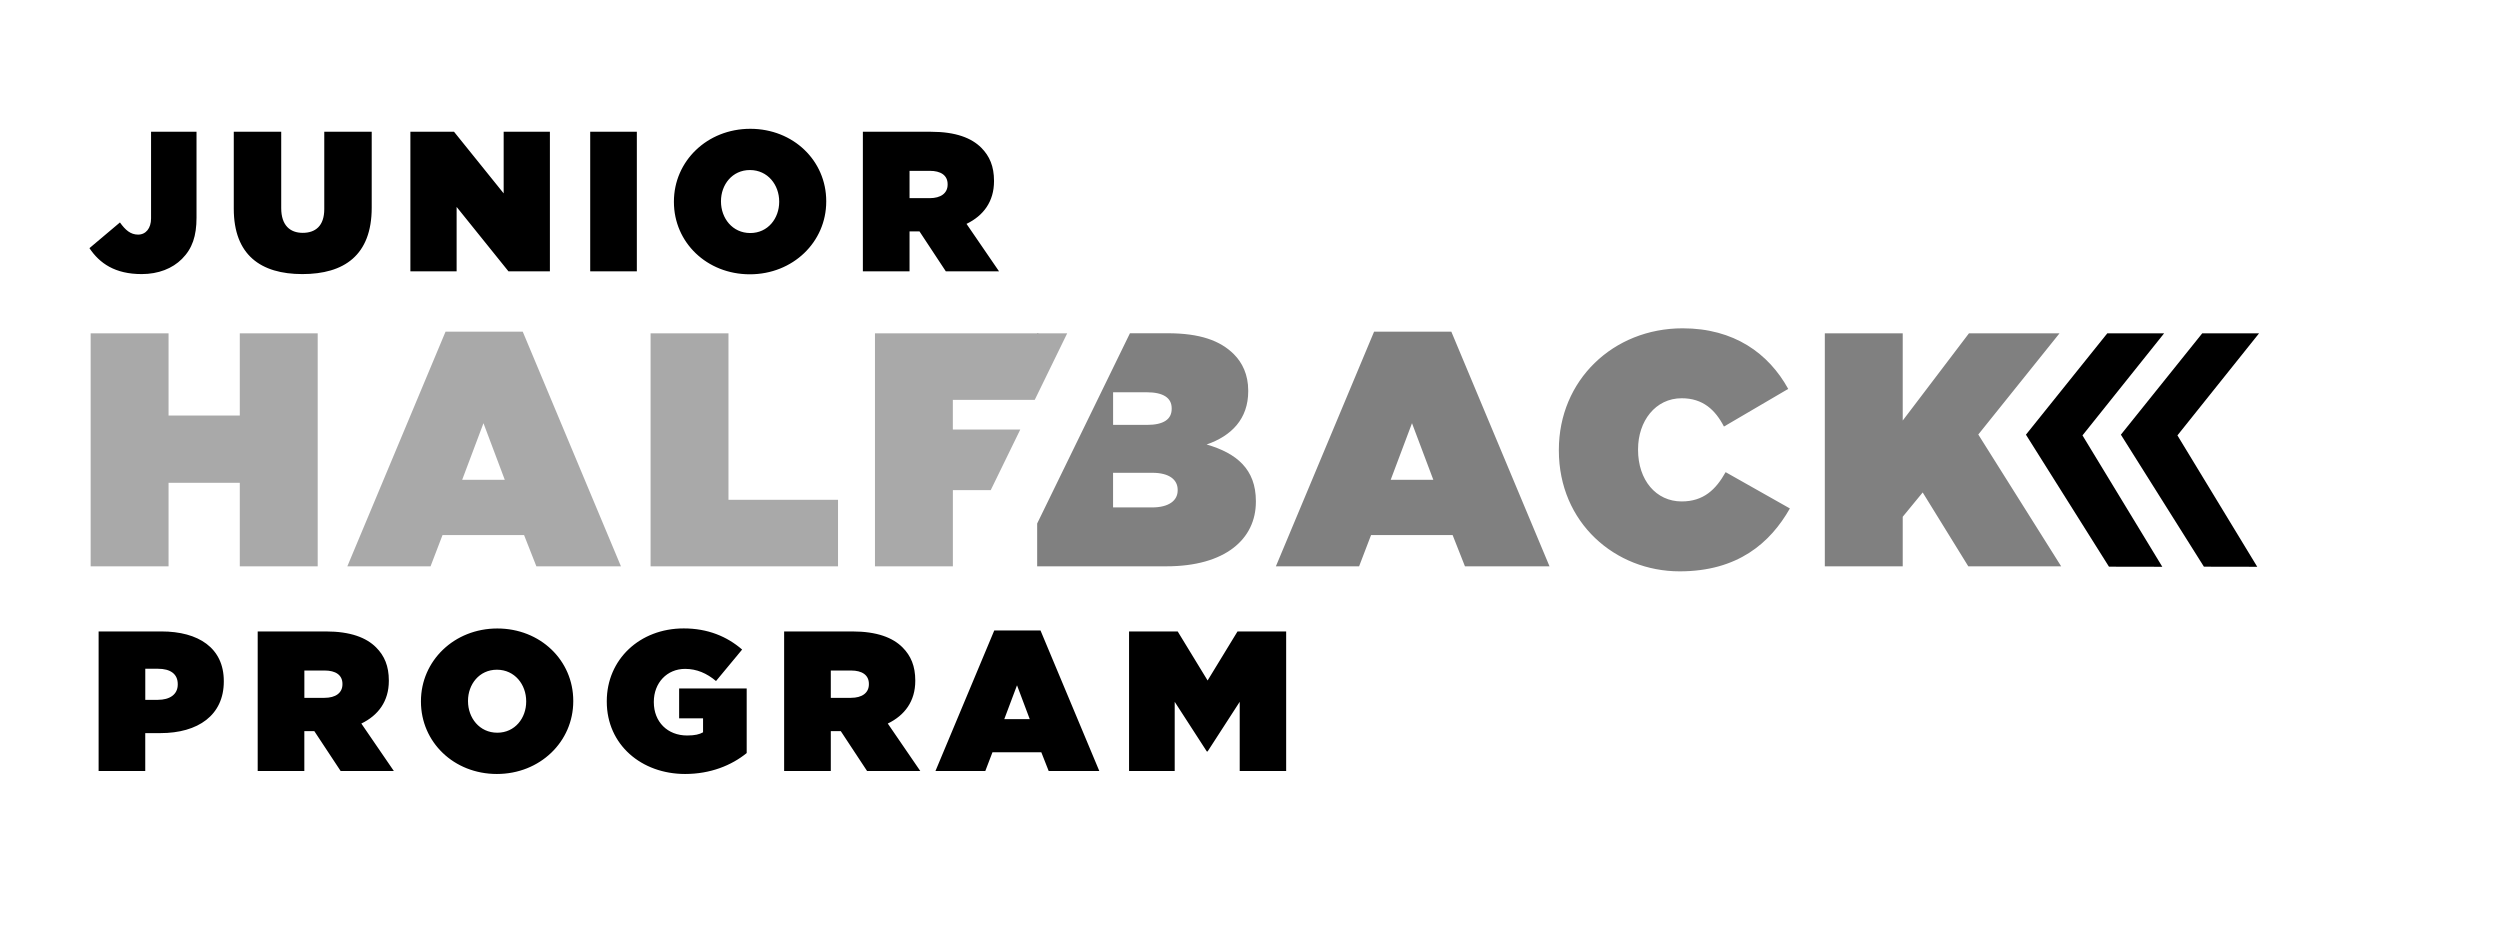
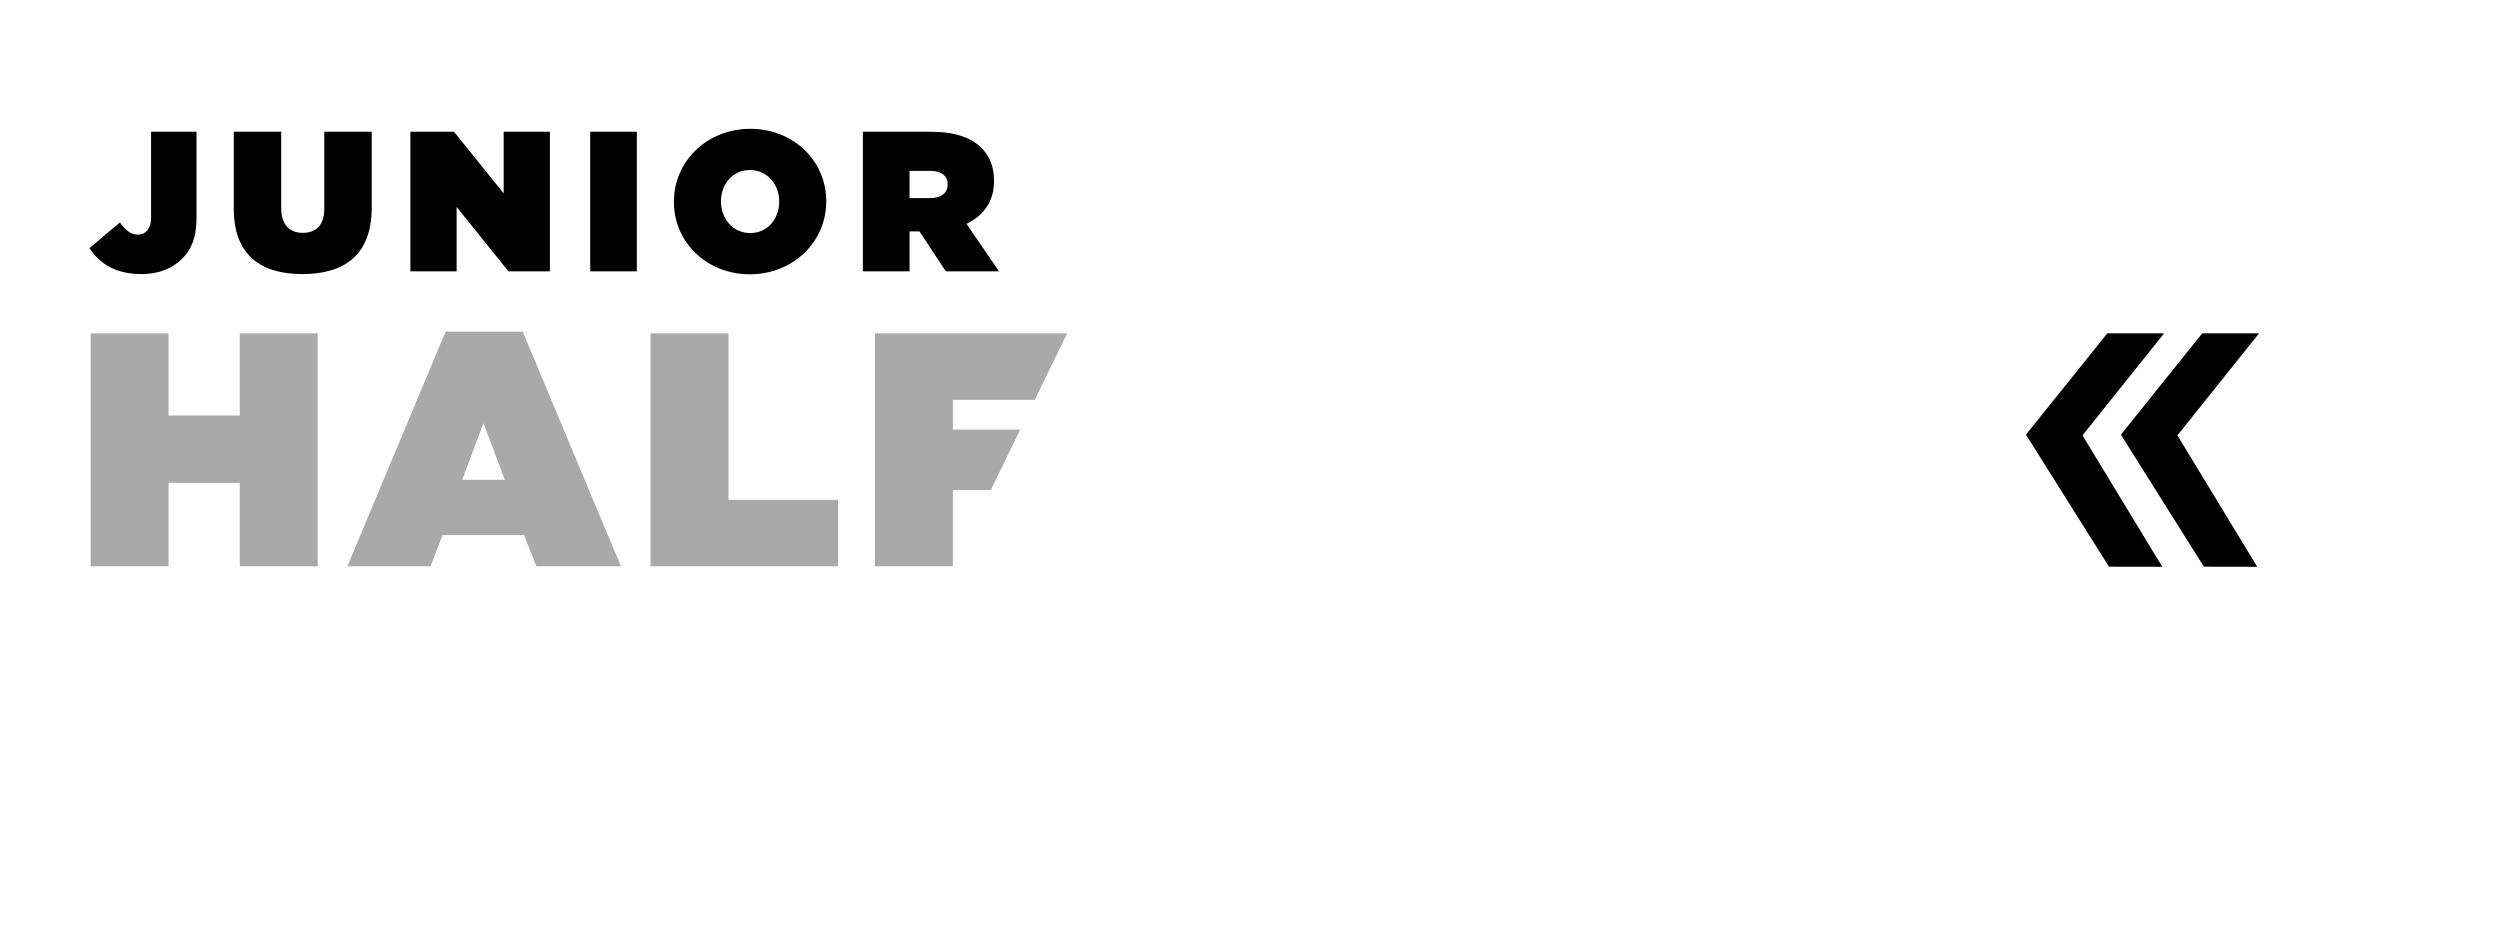
<svg xmlns="http://www.w3.org/2000/svg" xmlns:xlink="http://www.w3.org/1999/xlink" version="1.1" id="Layer_1" x="0px" y="0px" viewBox="0 0 809.97 303.33" style="enable-background:new 0 0 809.97 303.33;" xml:space="preserve">
  <style type="text/css">
	.st0{fill:#000000;}
	.st1{clip-path:url(#SVGID_2_);fill:gray;}
	.st2{fill:darkgray;}
	.st3{clip-path:url(#SVGID_4_);fill:#000000;}
</style>
  <polygon class="st0" points="682.74,107.99 656.38,140.83 683.28,183.6 700.56,183.63 674.7,141.06 701.15,107.99 " />
  <polygon class="st0" points="713.5,107.99 687.14,140.83 714.04,183.6 731.32,183.63 705.46,141.06 731.91,107.99 " />
  <g>
    <defs>
-       <rect id="SVGID_1_" x="29.37" y="106.37" width="638.43" height="78.74" />
-     </defs>
+       </defs>
    <clipPath id="SVGID_2_">
      <use xlink:href="#SVGID_1_" style="overflow:visible;" />
    </clipPath>
    <path class="st1" d="M640.94,140.78l26.32-32.79h-29.34l-21.46,28.26v-28.26h-25.24v75.5h25.24v-16.07l6.47-7.87l14.78,23.94h30.09   L640.94,140.78z M530.71,145.74v-0.21c0-9.06,5.61-16.5,14.13-16.5c6.9,0,10.89,3.77,13.7,9.17L579.36,126   c-6.36-11.54-17.58-19.63-34.19-19.63c-22.54,0-40.12,16.83-40.12,39.37v0.22c0,23.4,18.23,39.15,39.15,39.15   c18.77,0,29.34-9.17,35.7-20.38l-20.82-11.76c-3.13,5.61-7.12,9.49-14.24,9.49C536.54,162.46,530.71,155.56,530.71,145.74    M474.63,183.49h27.4l-31.82-76.04h-25.02l-31.82,76.04h26.96l3.88-10.14h26.42L474.63,183.49z M464.38,155.45h-13.81l6.9-18.34   L464.38,155.45z M406.89,162.57v-0.22c0-10.35-6.26-15.53-15.96-18.34c8.09-2.8,13.48-8.31,13.48-17.26v-0.22   c0-5.18-1.94-9.06-4.64-11.76c-4.42-4.42-11-6.8-21.46-6.8h-12.22l-30.06,61.64v13.87h41.85   C396.97,183.49,406.89,174.65,406.89,162.57 M379.61,132.48c0,3.34-2.59,5.18-7.98,5.18h-11v-10.57h10.89   c5.39,0,8.09,1.83,8.09,5.18V132.48z M381.55,158.9c0,3.24-2.8,5.5-8.31,5.5h-12.62v-11.22h12.73c5.5,0,8.2,2.26,8.2,5.5V158.9z    M336.47,107.99h-0.44v0.91L336.47,107.99z" />
  </g>
  <path class="st2" d="M77.69,107.99v26.64H54.61v-26.64H29.37v75.5h25.24v-27.07h23.08v27.07h25.24v-75.5H77.69z M210.78,107.99v75.5  h60.73v-21.57h-35.49v-53.93H210.78z M283.48,107.99v75.5h25.24v-24.7h12.27l9.57-19.63h-21.85v-9.6h26.53l10.52-21.57H283.48z   M156.64,137.11l6.9,18.34h-13.8L156.64,137.11z M144.35,107.45l-31.82,76.04h26.96l3.88-10.14h26.42l3.99,10.14h27.4l-31.82-76.04  H144.35z" />
  <g>
    <defs>
      <rect id="SVGID_3_" x="28.98" y="41.72" width="702.92" height="209.04" />
    </defs>
    <clipPath id="SVGID_4_">
      <use xlink:href="#SVGID_3_" style="overflow:visible;" />
    </clipPath>
    <path class="st3" d="M294.68,64.2v-8.85h6.59c3.49,0,5.75,1.42,5.75,4.33v0.13c0,2.78-2.2,4.39-5.81,4.39H294.68z M279.57,87.9   h15.11V74.98h3.1h0.13l8.52,12.92h17.24l-10.53-15.37c5.49-2.65,8.91-7.23,8.91-13.82v-0.13c0-4.65-1.42-8.01-4.13-10.72   c-3.16-3.16-8.27-5.17-16.27-5.17h-22.09V87.9z M243.08,75.5c-5.81,0-9.49-4.84-9.49-10.21v-0.13c0-5.3,3.62-10.07,9.37-10.07   c5.81,0,9.49,4.84,9.49,10.2v0.13C252.44,70.72,248.83,75.5,243.08,75.5 M242.95,88.87c13.95,0,24.74-10.46,24.74-23.57v-0.13   c0-13.11-10.66-23.44-24.61-23.44c-13.95,0-24.74,10.46-24.74,23.57v0.13C218.34,78.53,229,88.87,242.95,88.87 M191.22,87.9h15.11   V42.69h-15.11V87.9z M132.96,87.9h14.98V67.04l16.79,20.86h13.43V42.69h-14.98v19.96l-16.08-19.96h-14.14V87.9z M97.96,88.8   c13.5,0,22.47-6.07,22.47-21.51V42.69h-15.37v25.06c0,5.49-2.91,7.69-6.98,7.69c-4.07,0-6.97-2.39-6.97-8.01V42.69H75.74v24.93   C75.74,82.6,84.46,88.8,97.96,88.8 M45.9,88.8c5.42,0,9.95-1.81,13.05-4.91c3.36-3.36,4.72-7.43,4.72-13.37V42.69H48.94v28.09   c0,3.17-1.68,5.23-4.2,5.23c-2.45,0-4.13-1.49-5.88-3.94l-9.88,8.33C32.28,85.32,37.25,88.8,45.9,88.8" />
-     <path class="st3" d="M365.8,249.79h14.79v-22.41l10.4,16.08h0.26l10.4-16.08v22.41h15.05v-45.21h-15.76l-9.69,15.89l-9.69-15.89   H365.8V249.79z M325.37,233l4.13-10.98l4.13,10.98H325.37z M303.08,249.79h16.15l2.32-6.07h15.82l2.39,6.07h16.4l-19.05-45.53   h-14.98L303.08,249.79z M269.17,226.09v-8.85h6.59c3.49,0,5.75,1.42,5.75,4.33v0.13c0,2.78-2.2,4.39-5.81,4.39H269.17z    M254.06,249.79h15.11v-12.92h3.1h0.13l8.52,12.92h17.24l-10.53-15.37c5.49-2.65,8.91-7.23,8.91-13.82v-0.13   c0-4.65-1.42-8.01-4.13-10.72c-3.16-3.17-8.27-5.17-16.27-5.17h-22.09V249.79z M221.96,250.76c8.2,0,15.05-2.78,19.96-6.78v-20.93   h-21.89v9.69h7.75v4.52c-1.16,0.65-2.58,1.03-5.17,1.03c-6.33,0-10.78-4.39-10.78-10.79v-0.13c0-6.13,4.26-10.66,10.14-10.66   c3.74,0,7.04,1.42,10.01,3.94l8.46-10.2c-4.91-4.26-11.17-6.85-18.92-6.85c-14.27,0-24.93,10.07-24.93,23.57v0.13   C196.58,241.33,207.88,250.76,221.96,250.76 M161.12,237.39c-5.81,0-9.49-4.84-9.49-10.21v-0.13c0-5.3,3.62-10.07,9.36-10.07   c5.81,0,9.49,4.84,9.49,10.2v0.13C170.49,232.61,166.87,237.39,161.12,237.39 M160.99,250.76c13.95,0,24.74-10.46,24.74-23.57   v-0.13c0-13.11-10.66-23.44-24.61-23.44c-13.95,0-24.74,10.46-24.74,23.57v0.13C136.39,240.43,147.04,250.76,160.99,250.76    M98.61,226.09v-8.85h6.59c3.49,0,5.75,1.42,5.75,4.33v0.13c0,2.78-2.2,4.39-5.81,4.39H98.61z M83.49,249.79h15.11v-12.92h3.1h0.13   l8.53,12.92h17.24l-10.53-15.37c5.49-2.65,8.91-7.23,8.91-13.82v-0.13c0-4.65-1.42-8.01-4.13-10.72   c-3.17-3.17-8.27-5.17-16.28-5.17H83.49V249.79z M47.07,226.74v-10.07h4.13c4,0,6.39,1.68,6.39,4.97v0.13   c0,3.23-2.58,4.97-6.46,4.97H47.07z M31.95,249.79h15.11v-12.27h4.91c12.21,0,20.54-5.81,20.54-16.73v-0.13   c0-10.72-8.2-16.08-20.21-16.08H31.95V249.79z" />
  </g>
</svg>